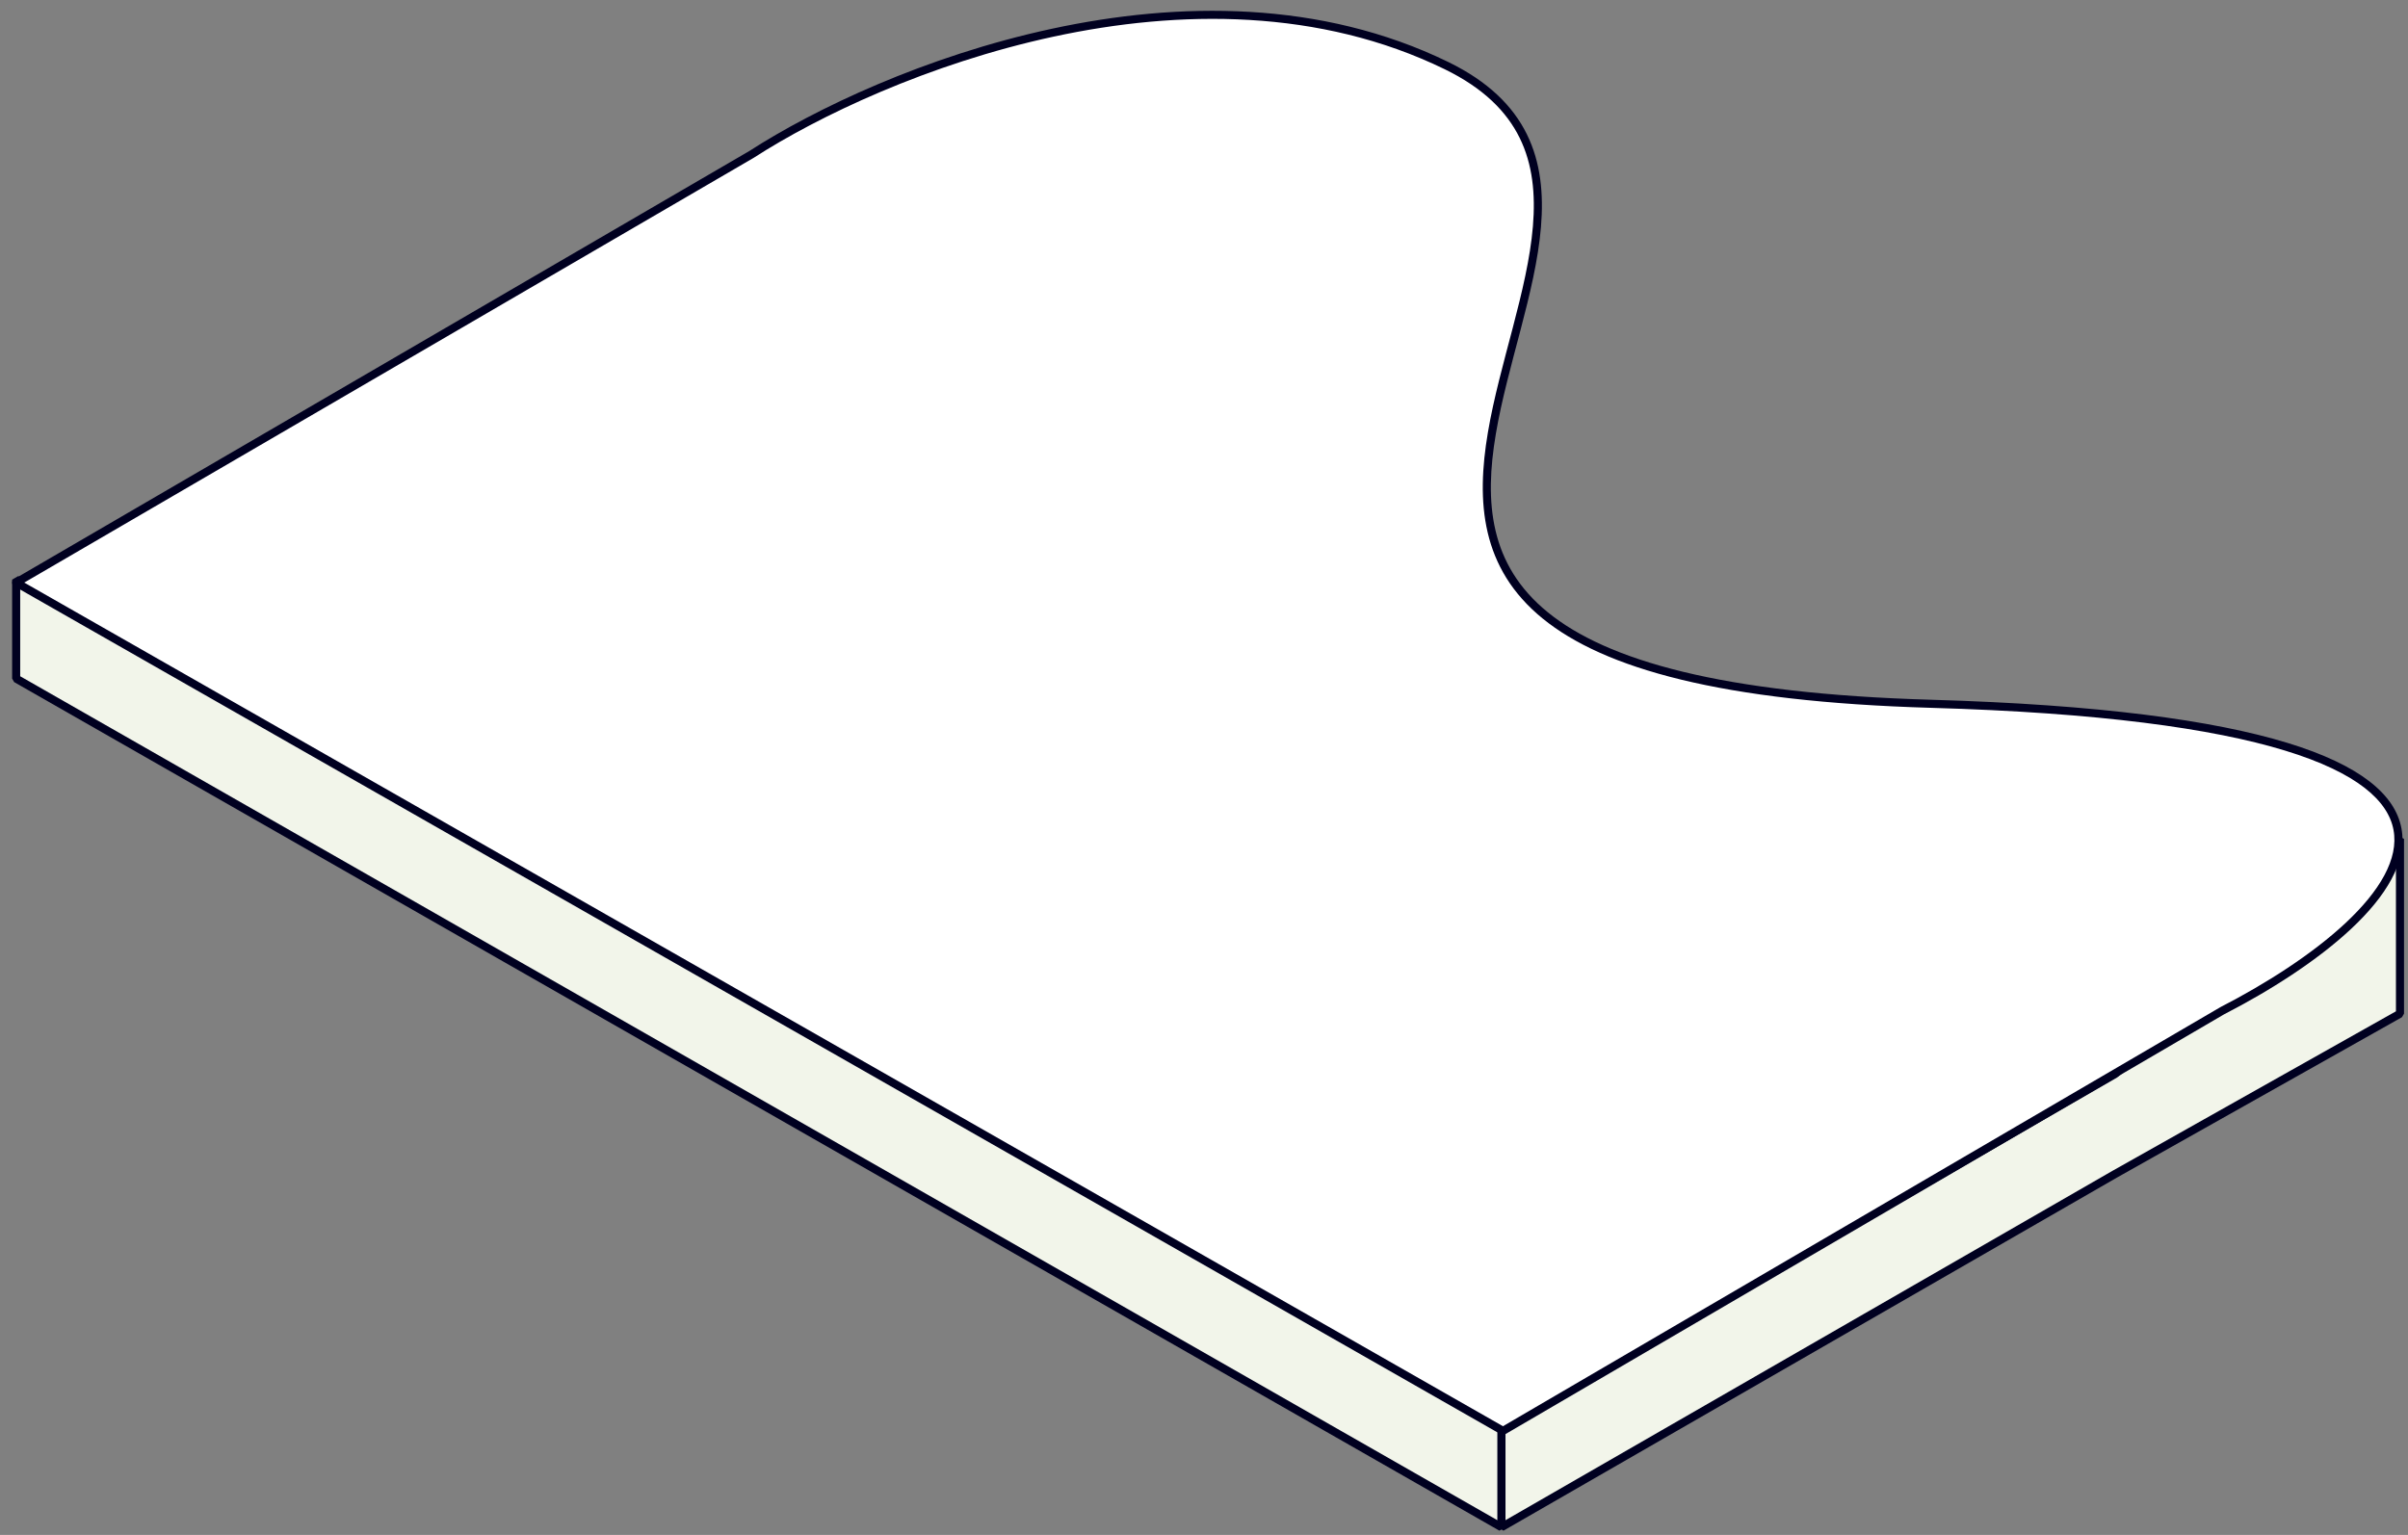
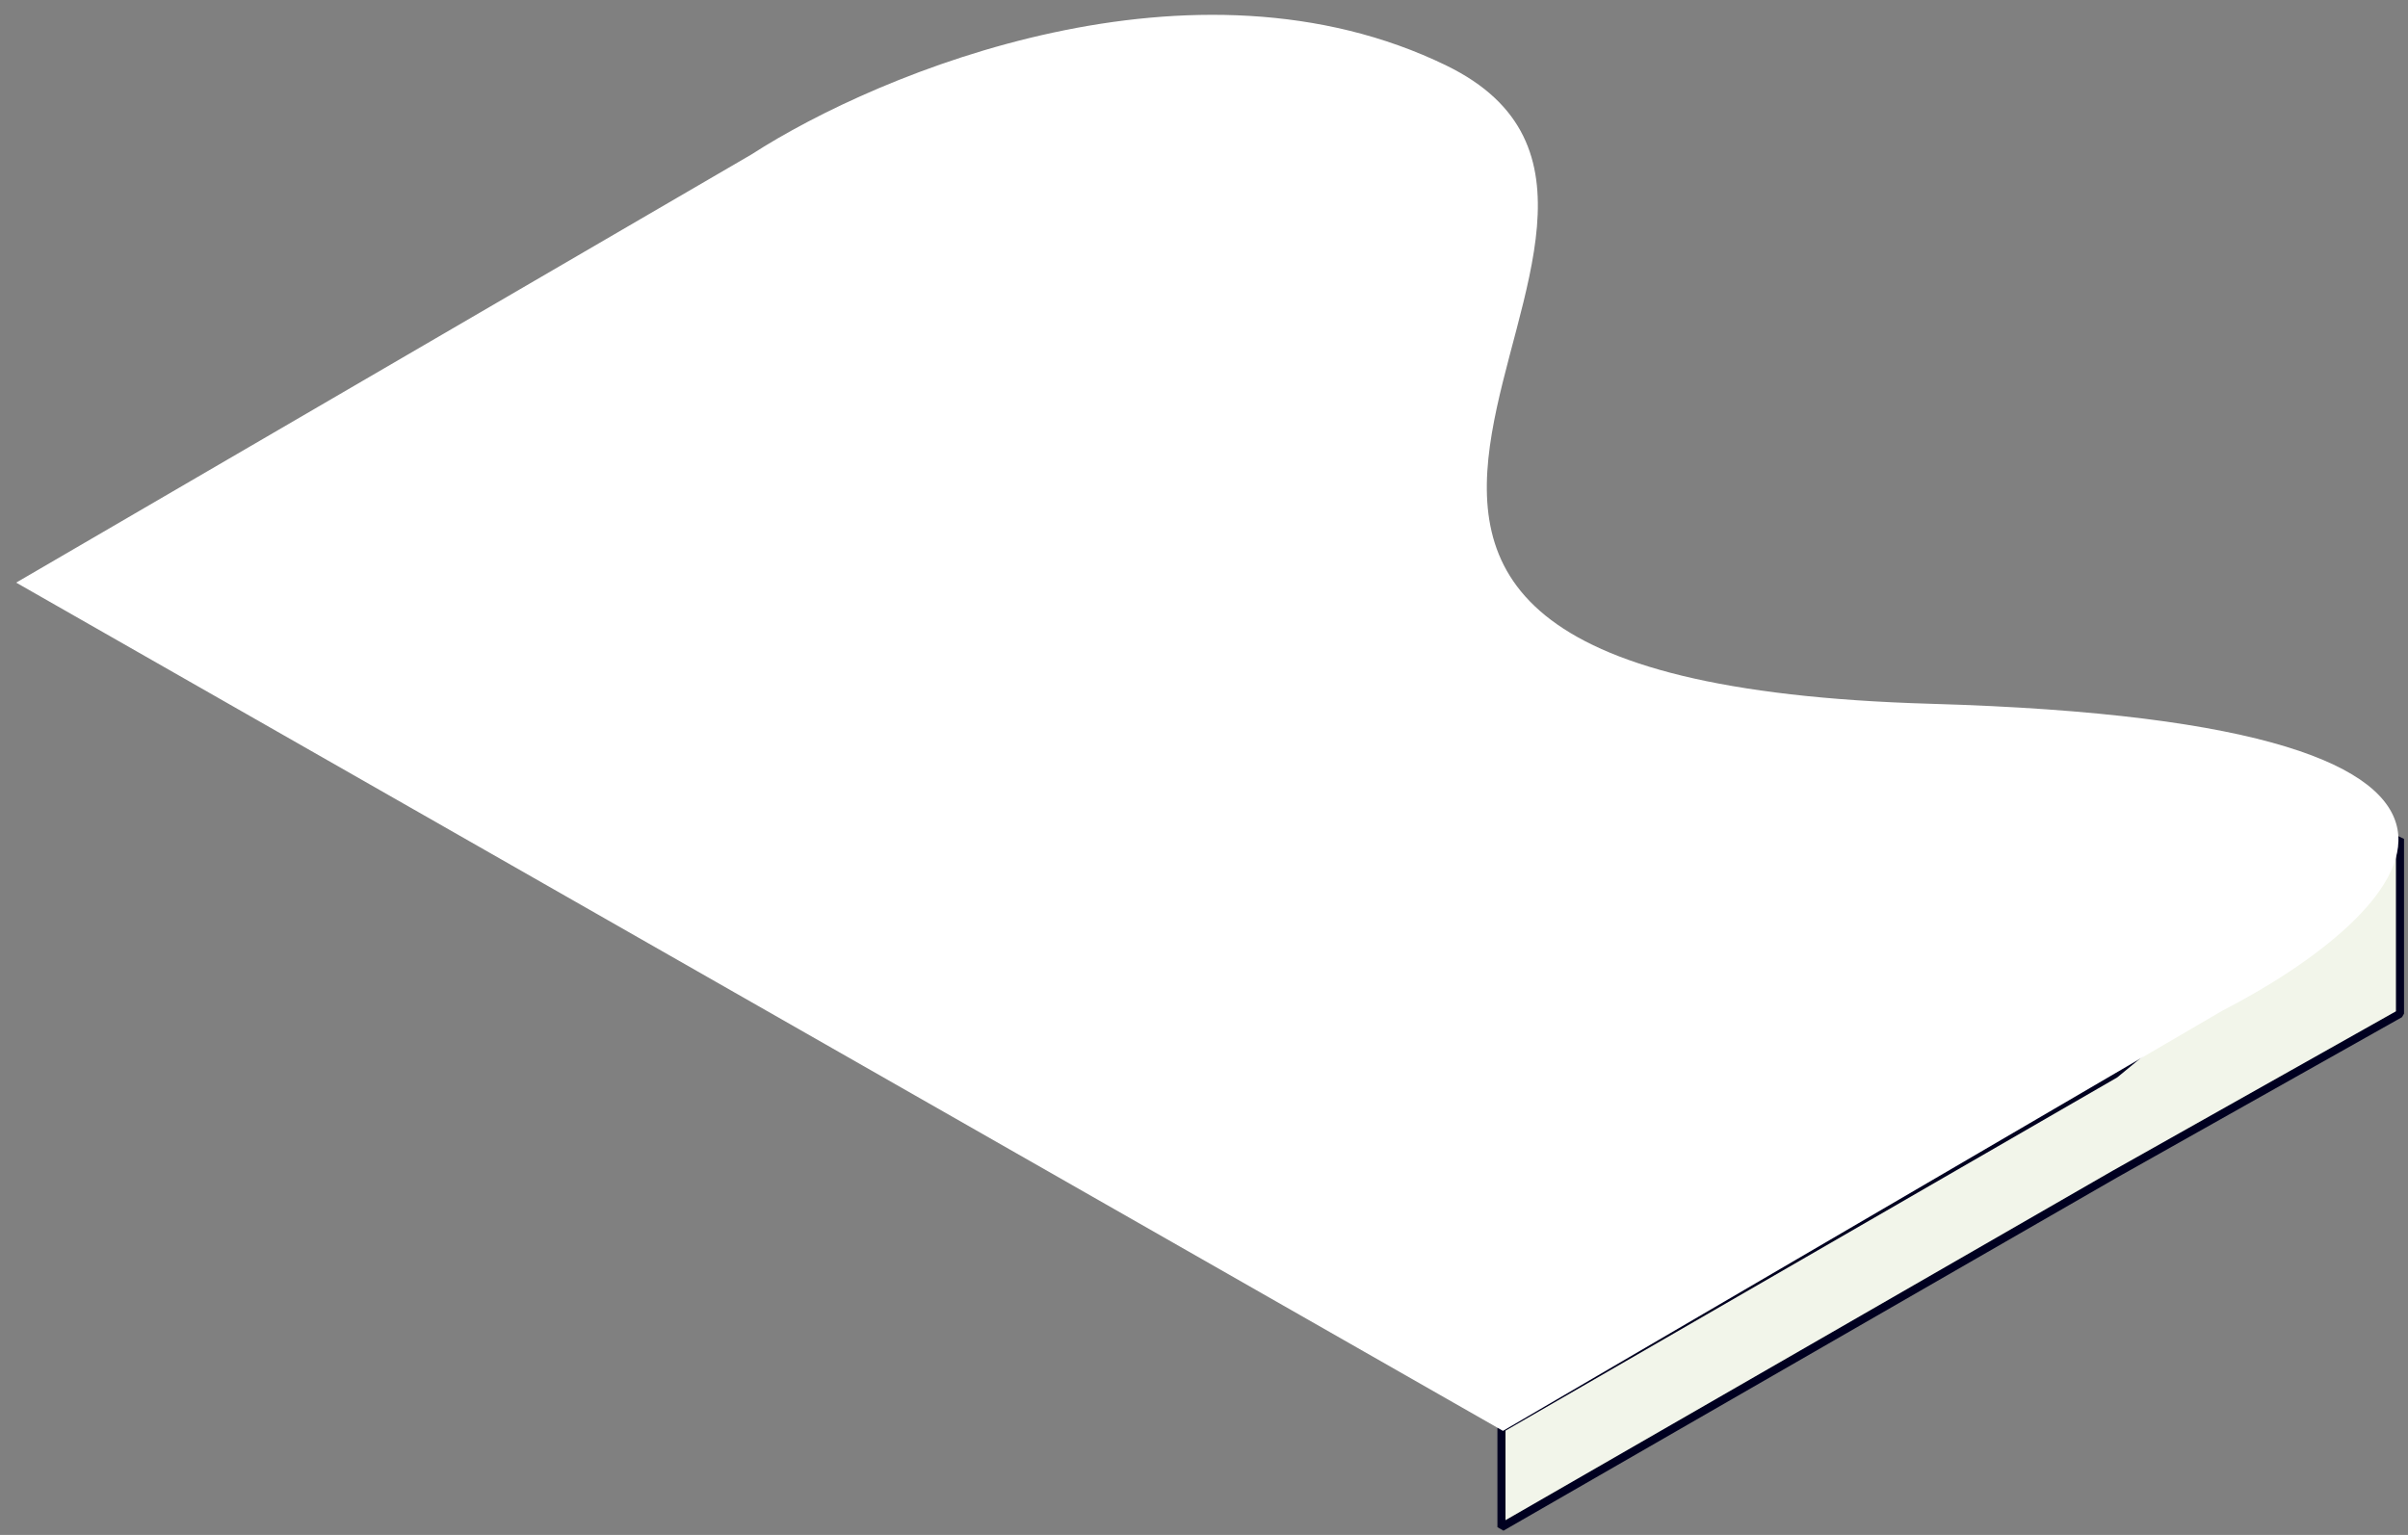
<svg xmlns="http://www.w3.org/2000/svg" width="149" height="95" viewBox="0 0 149 95" fill="none">
  <rect x="0" y="0" width="149" height="95" fill="#808080" stroke="none" />
  <path d="M148.504 51.919V62.737L130.867 72.664L92.906 94.518V88.4L130.867 66.475L148.504 51.919Z" fill="#F2F5EA" stroke="#000020" stroke-width="0.5" stroke-linejoin="bevel" />
-   <path d="M92.901 88.4L42.375 59.49V59.549L1 35.874V41.999L92.901 94.517V88.4Z" fill="#F2F5EA" stroke="#000020" stroke-width="0.5" stroke-linejoin="bevel" />
  <path d="M89.5 4.058C73.9 -3.542 54.5 4.392 46.5 9.558L1 36.059L93 88.558L137.5 62.559C148.833 56.725 161.1 44.758 119.5 43.559C67.5 42.059 109 13.559 89.5 4.058Z" fill="white" />
-   <path d="M46.5 9.558L46.626 9.775L46.636 9.768L46.5 9.558ZM89.5 4.058L89.391 4.283L89.5 4.058ZM119.5 43.559L119.507 43.309L119.5 43.559ZM137.5 62.559L137.385 62.336L137.374 62.343L137.5 62.559ZM93 88.558L92.876 88.776L93.001 88.847L93.126 88.774L93 88.558ZM1 36.059L0.874 35.842C0.797 35.887 0.75 35.97 0.75 36.06C0.75 36.149 0.798 36.231 0.876 36.276L1 36.059ZM46.5 9.558L46.636 9.768C50.613 7.2 57.435 3.938 65.203 2.265C72.971 0.593 81.659 0.516 89.391 4.283L89.5 4.058L89.609 3.834C81.741 0.001 72.929 0.091 65.097 1.777C57.265 3.463 50.387 6.75 46.364 9.348L46.5 9.558ZM89.5 4.058L89.391 4.283C91.788 5.451 93.227 6.9 94.031 8.532C94.837 10.169 95.018 12.017 94.852 14.007C94.686 15.998 94.174 18.112 93.609 20.273C93.045 22.426 92.428 24.628 92.066 26.767C91.341 31.051 91.629 35.168 95.459 38.284C99.255 41.371 106.486 43.433 119.493 43.808L119.5 43.559L119.507 43.309C106.514 42.934 99.432 40.871 95.775 37.896C92.152 34.949 91.846 31.066 92.559 26.85C92.916 24.739 93.525 22.566 94.092 20.399C94.658 18.239 95.181 16.088 95.351 14.048C95.521 12.006 95.339 10.058 94.479 8.311C93.617 6.561 92.087 5.041 89.609 3.834L89.5 4.058ZM119.5 43.559L119.493 43.808C129.885 44.108 136.892 45.08 141.383 46.452C145.895 47.831 147.774 49.582 148.104 51.367C148.27 52.262 148.057 53.208 147.534 54.181C147.01 55.156 146.183 56.145 145.148 57.115C143.077 59.054 140.208 60.884 137.386 62.336L137.5 62.559L137.614 62.781C140.459 61.317 143.373 59.463 145.49 57.48C146.548 56.489 147.416 55.457 147.974 54.418C148.533 53.378 148.788 52.316 148.596 51.276C148.21 49.189 146.063 47.359 141.529 45.974C136.974 44.583 129.915 43.609 119.507 43.309L119.5 43.559ZM137.5 62.559L137.374 62.343L92.874 88.343L93 88.558L93.126 88.774L137.626 62.774L137.5 62.559ZM93 88.558L93.124 88.341L1.124 35.841L1 36.059L0.876 36.276L92.876 88.776L93 88.558ZM1 36.059L1.126 36.275L46.626 9.774L46.5 9.558L46.374 9.342L0.874 35.842L1 36.059Z" fill="#000020" />
</svg>